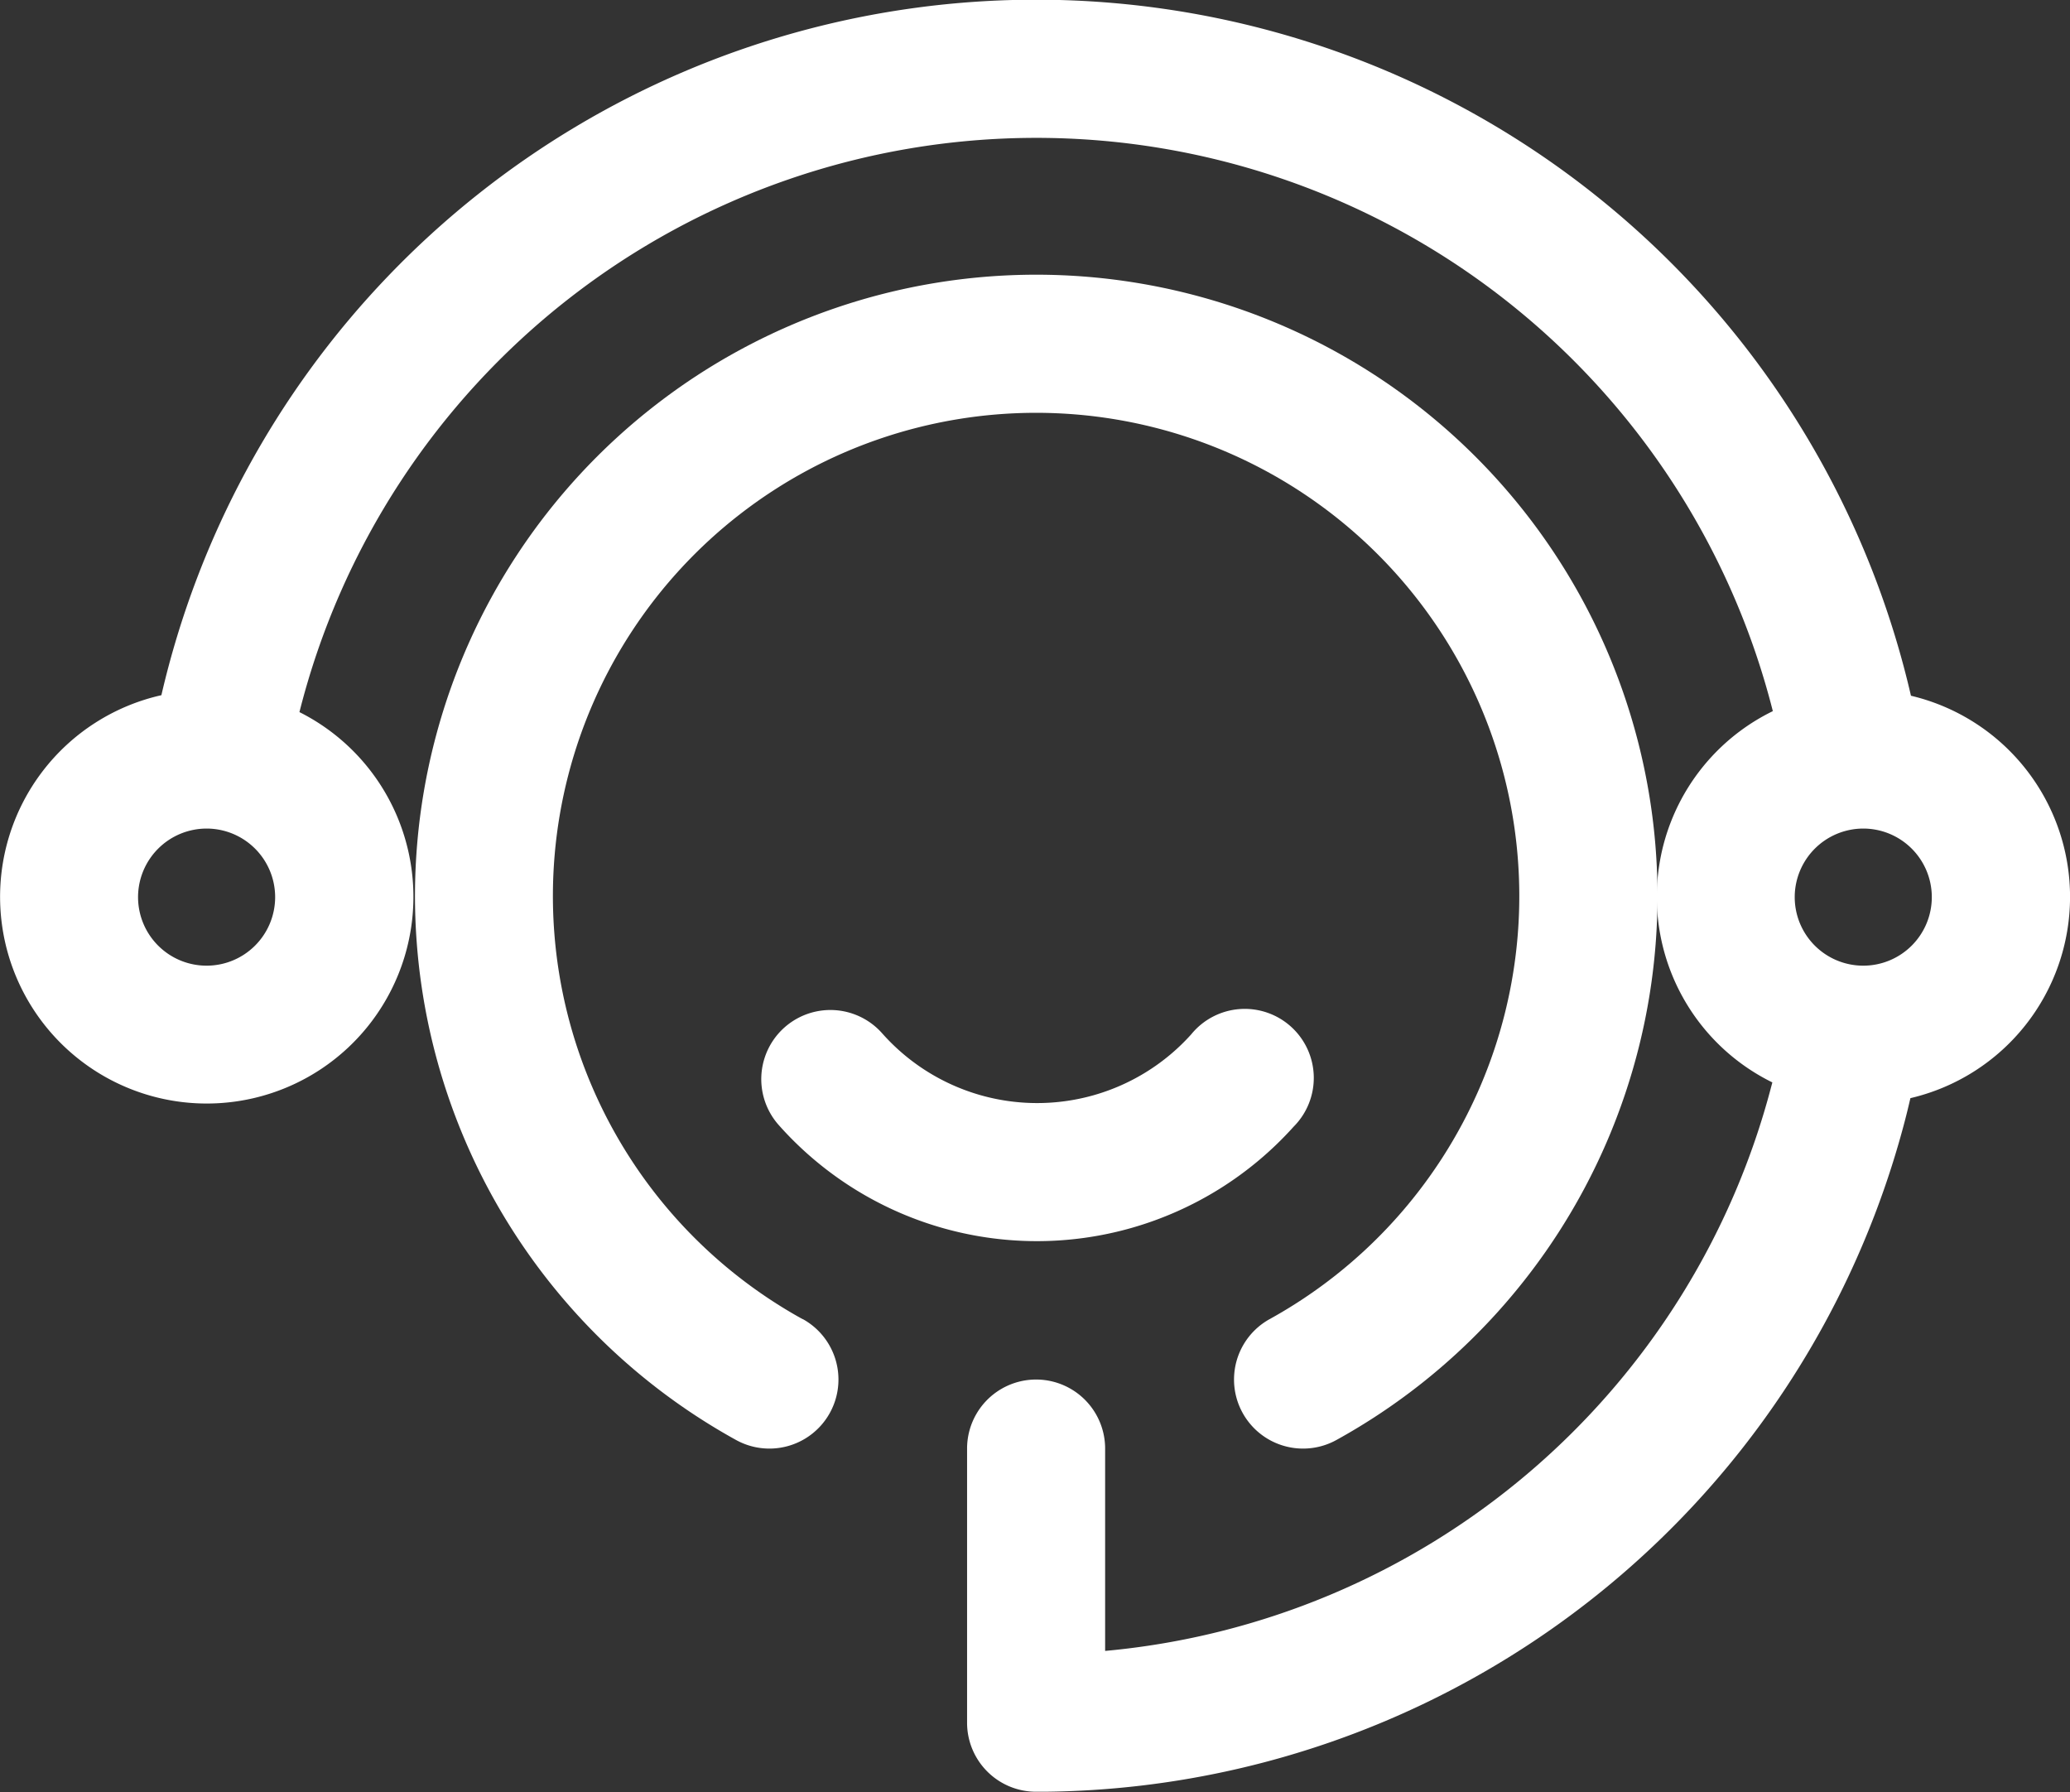
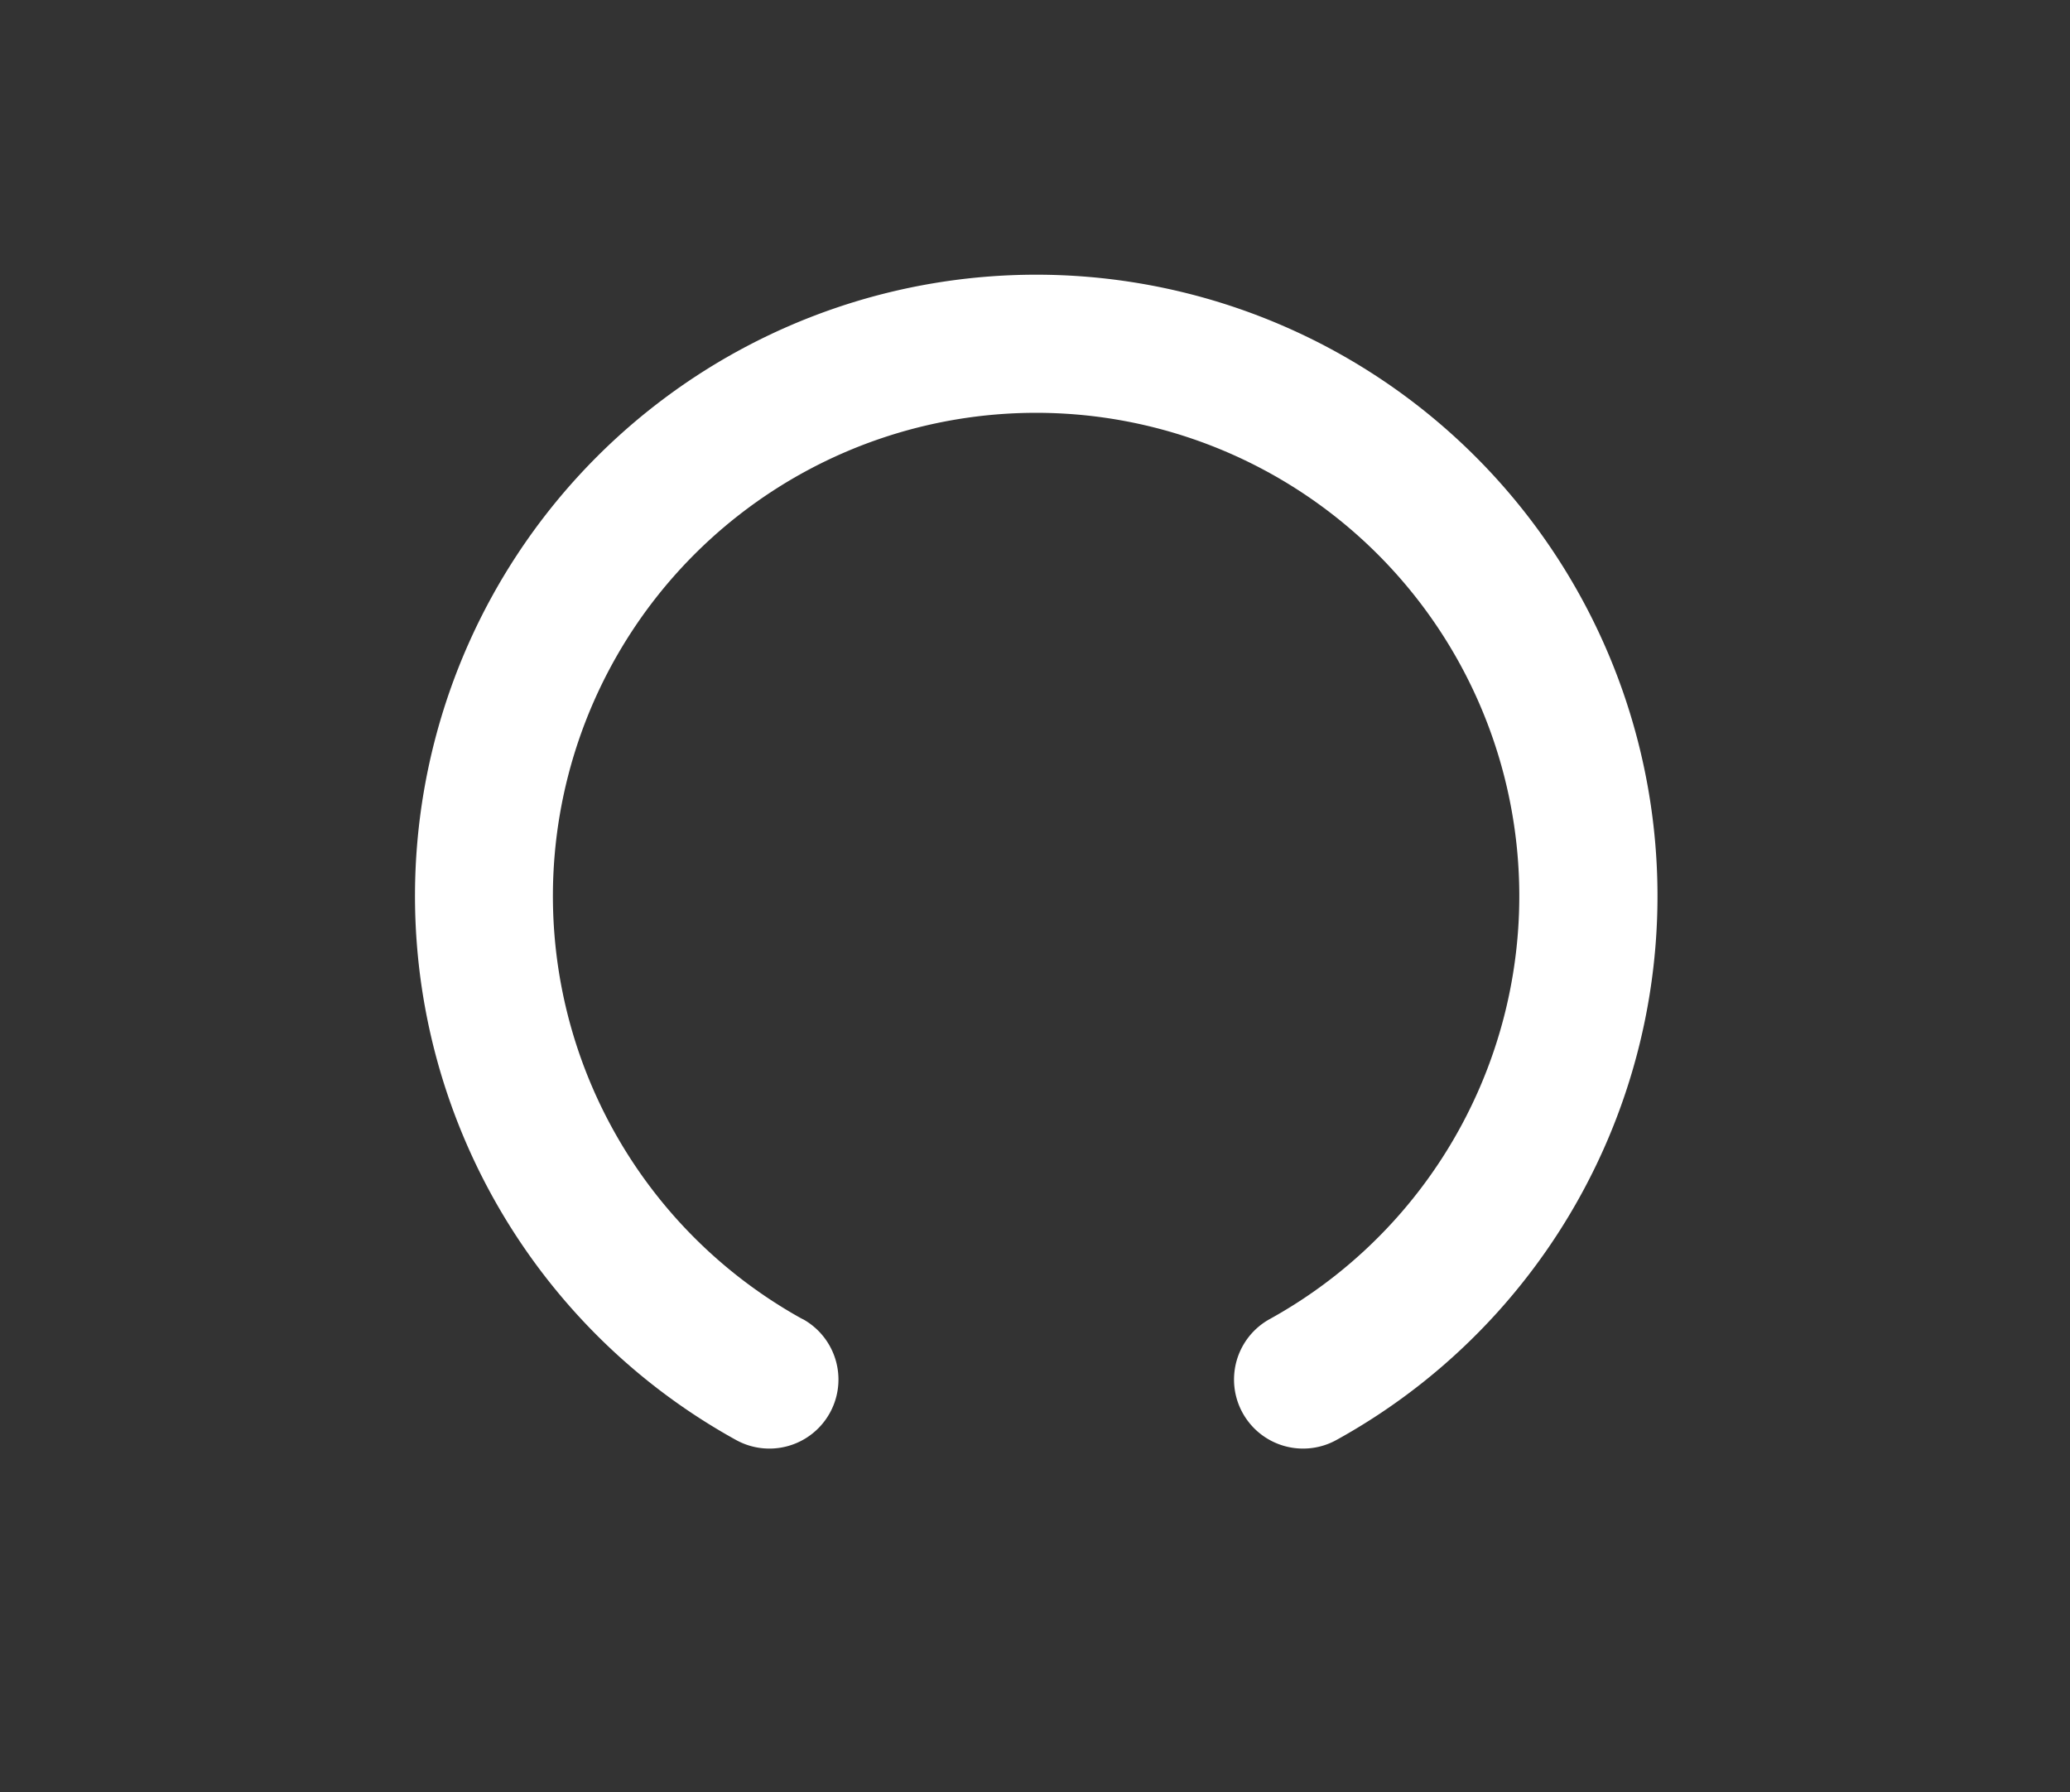
<svg xmlns="http://www.w3.org/2000/svg" width="29.988" height="25.959" viewBox="0 0 29.988 25.959">
  <rect x="0" y="0" width="29.988" height="25.959" fill="#333333" stroke="none" />
  <g id="_10219074_customer_care_call_center_customer_service_support_service_icon" data-name="10219074_customer care_call center_customer service_support_service_icon" transform="translate(-0.99 -3.017)">
    <path id="Path_26" data-name="Path 26" d="M12.617,22.125a7,7,0,1,1,6.766,0,1,1,0,1,0,.969,1.75,9,9,0,1,0-8.7,0,1,1,0,1,0,.969-1.75Z" fill="#fff" fill-rule="evenodd" />
-     <path id="Path_27" data-name="Path 27" d="M18.247,18a3,3,0,0,1-4.477-.015,1,1,0,0,0-1.5,1.327,5,5,0,0,0,7.461.025A1,1,0,1,0,18.247,18Z" fill="#fff" fill-rule="evenodd" />
-     <path id="Path_28" data-name="Path 28" d="M17,26.931V24a1,1,0,0,0-2,0v3.977a1,1,0,0,0,1,.994h.117a13.01,13.01,0,0,0,12.47-9.724c.028-.107.054-.215.079-.323a2.994,2.994,0,0,0,.008-5.829,13.007,13.007,0,0,0-25.346-.008,2.994,2.994,0,1,0,2,.245,11.008,11.008,0,0,1,21.345-.014,2.994,2.994,0,0,0-.007,5.378l-.013.049A11.011,11.011,0,0,1,17,26.931ZM3.984,15.019a.993.993,0,1,1-.994.993.994.994,0,0,1,.994-.993Zm24,0a.993.993,0,1,1-.994.993.994.994,0,0,1,.994-.993Z" fill="#fff" fill-rule="evenodd" />
  </g>
</svg>